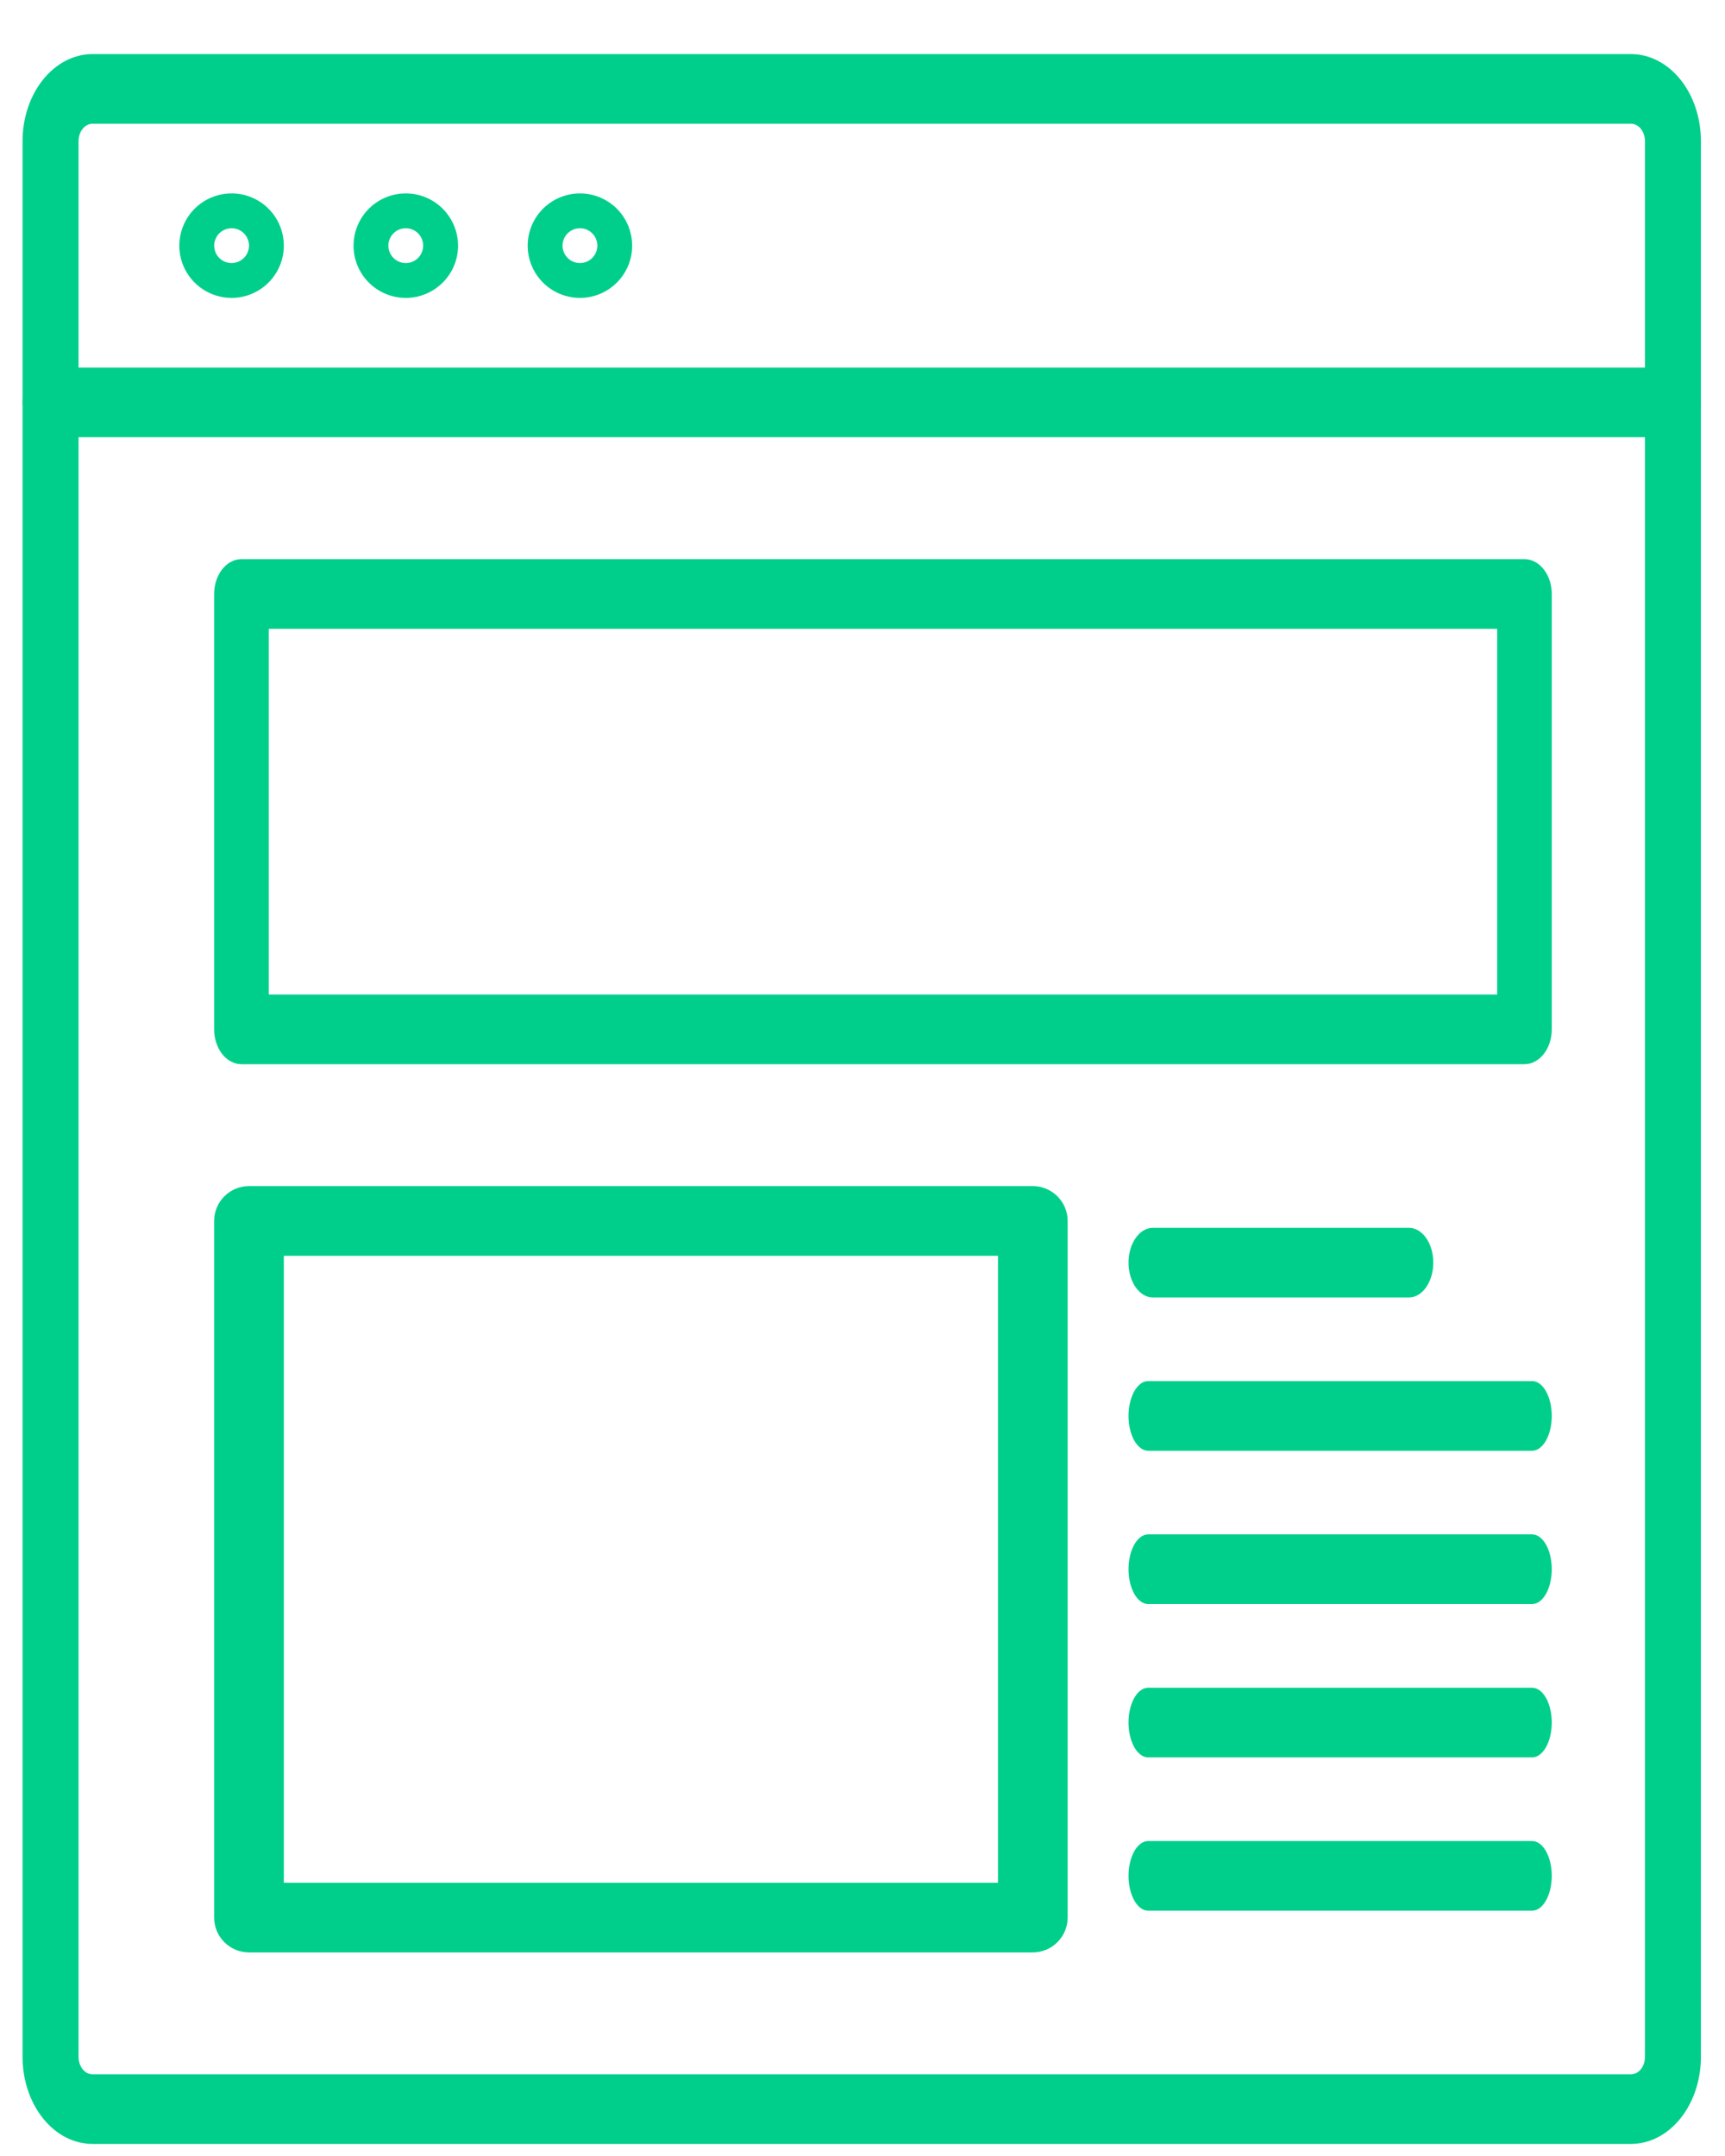
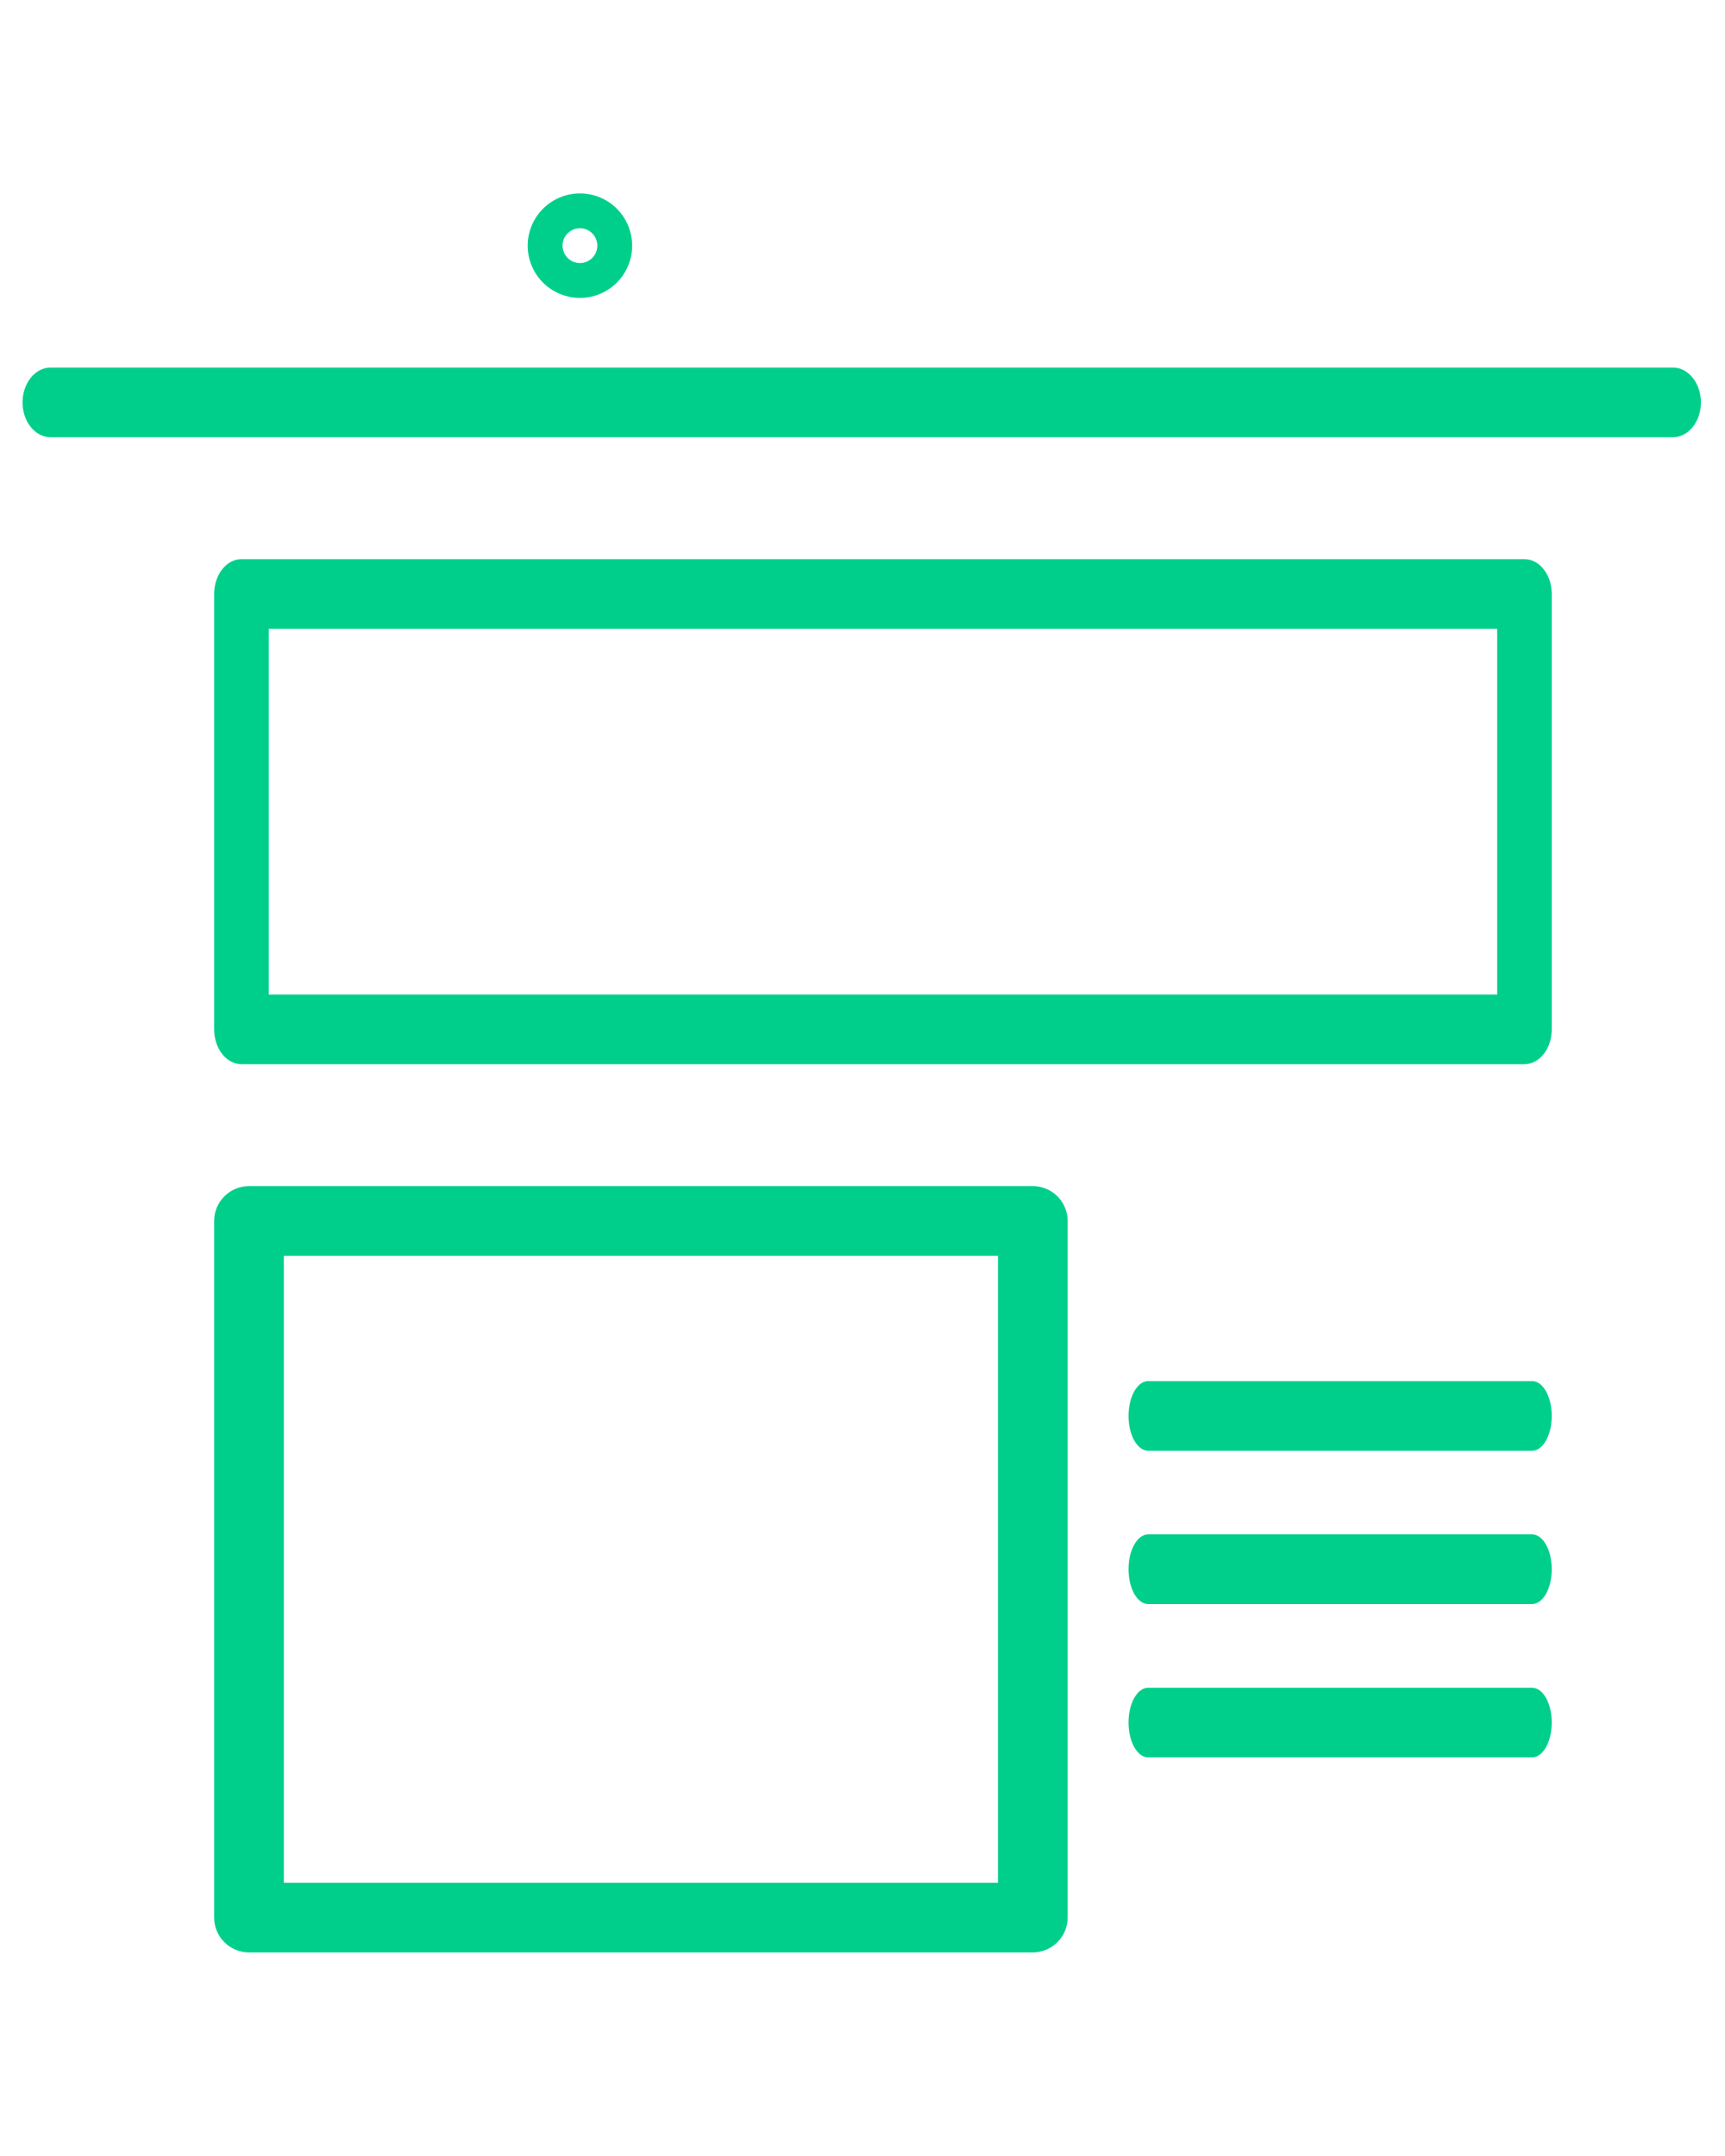
<svg xmlns="http://www.w3.org/2000/svg" width="28" height="35" viewBox="0 0 28 35" fill="none">
-   <path d="M26.474 34.804H1.502C1.2 34.804 0.912 34.656 0.699 34.39C0.486 34.125 0.366 33.766 0.366 33.391V2.291C0.366 1.916 0.486 1.557 0.699 1.292C0.912 1.027 1.201 0.878 1.502 0.878H26.474C26.775 0.878 27.064 1.027 27.277 1.292C27.49 1.557 27.609 1.916 27.609 2.291V33.391C27.609 33.766 27.49 34.125 27.277 34.39C27.064 34.656 26.775 34.804 26.474 34.804ZM1.502 2.009C1.376 2.009 1.275 2.136 1.275 2.292V33.391C1.275 33.466 1.299 33.538 1.341 33.591C1.384 33.644 1.441 33.674 1.502 33.674H26.474C26.535 33.674 26.592 33.644 26.635 33.591C26.677 33.538 26.701 33.466 26.701 33.391V2.292C26.701 2.217 26.677 2.145 26.635 2.092C26.592 2.039 26.535 2.009 26.474 2.009H1.502Z" fill="#00CF8B" />
  <path d="M27.155 7.098H0.82C0.57 7.098 0.366 6.845 0.366 6.533C0.366 6.22 0.57 5.967 0.82 5.967H27.155C27.406 5.967 27.609 6.22 27.609 6.533C27.609 6.845 27.406 7.098 27.155 7.098Z" fill="#00CF8B" />
-   <path d="M3.759 4.836C3.416 4.836 3.107 4.629 2.975 4.313C2.844 3.996 2.917 3.631 3.159 3.388C3.402 3.146 3.767 3.073 4.084 3.204C4.401 3.336 4.607 3.645 4.607 3.988C4.607 4.456 4.227 4.836 3.759 4.836L3.759 4.836ZM3.759 3.705C3.645 3.705 3.542 3.774 3.498 3.88C3.454 3.985 3.478 4.107 3.559 4.188C3.64 4.269 3.762 4.293 3.867 4.249C3.973 4.205 4.042 4.102 4.042 3.988C4.042 3.913 4.012 3.841 3.959 3.788C3.906 3.735 3.834 3.705 3.759 3.705L3.759 3.705Z" fill="#00CF8B" />
-   <path d="M6.586 4.836C6.243 4.836 5.934 4.629 5.803 4.313C5.672 3.996 5.744 3.631 5.987 3.388C6.229 3.146 6.594 3.073 6.911 3.204C7.228 3.336 7.435 3.645 7.435 3.988C7.435 4.456 7.055 4.836 6.586 4.836L6.586 4.836ZM6.586 3.705V3.705C6.472 3.705 6.369 3.774 6.325 3.88C6.281 3.985 6.306 4.107 6.387 4.188C6.467 4.269 6.589 4.293 6.695 4.249C6.8 4.205 6.869 4.102 6.869 3.988C6.869 3.913 6.839 3.841 6.786 3.788C6.733 3.735 6.662 3.705 6.586 3.705L6.586 3.705Z" fill="#00CF8B" />
  <path d="M9.413 4.836C9.07 4.836 8.761 4.629 8.63 4.313C8.498 3.996 8.571 3.631 8.814 3.388C9.056 3.146 9.421 3.073 9.738 3.204C10.055 3.336 10.261 3.645 10.261 3.988C10.261 4.456 9.882 4.836 9.413 4.836L9.413 4.836ZM9.413 3.705V3.705C9.299 3.705 9.196 3.774 9.152 3.88C9.108 3.985 9.133 4.107 9.214 4.188C9.294 4.269 9.416 4.293 9.522 4.249C9.627 4.205 9.696 4.102 9.696 3.988C9.696 3.913 9.666 3.841 9.613 3.788C9.56 3.735 9.488 3.705 9.413 3.705L9.413 3.705Z" fill="#00CF8B" />
  <path d="M24.745 17.276H3.92C3.675 17.276 3.476 17.023 3.476 16.71V9.643C3.476 9.33 3.675 9.077 3.92 9.077H24.745H24.745C24.863 9.077 24.975 9.137 25.058 9.243C25.142 9.349 25.188 9.493 25.188 9.643V16.71C25.188 16.86 25.142 17.004 25.058 17.11C24.975 17.216 24.863 17.276 24.745 17.276L24.745 17.276ZM4.363 16.145H24.302V10.208H4.363V16.145Z" fill="#00CF8B" />
  <path d="M16.765 31.695H4.042C3.73 31.695 3.476 31.442 3.476 31.129V19.82V19.82C3.476 19.508 3.73 19.255 4.042 19.255H16.765C16.914 19.255 17.058 19.314 17.164 19.421C17.27 19.527 17.33 19.67 17.33 19.82V31.13V31.129C17.33 31.279 17.27 31.423 17.164 31.529C17.058 31.635 16.914 31.695 16.765 31.695V31.695ZM4.607 30.564H16.199V20.386H4.607V30.564Z" fill="#00CF8B" />
-   <path d="M22.869 21.063H18.714C18.495 21.063 18.318 20.809 18.318 20.497C18.318 20.185 18.495 19.932 18.714 19.932H22.869C23.088 19.932 23.265 20.185 23.265 20.497C23.265 20.809 23.088 21.063 22.869 21.063Z" fill="#00CF8B" />
  <path d="M24.869 23.551H18.637C18.461 23.551 18.318 23.298 18.318 22.986C18.318 22.674 18.461 22.42 18.637 22.42H24.869C25.045 22.42 25.188 22.674 25.188 22.986C25.188 23.298 25.045 23.551 24.869 23.551Z" fill="#00CF8B" />
  <path d="M24.869 26.04H18.637C18.461 26.04 18.318 25.787 18.318 25.474C18.318 25.162 18.461 24.909 18.637 24.909H24.869C25.045 24.909 25.188 25.162 25.188 25.474C25.188 25.787 25.045 26.04 24.869 26.04Z" fill="#00CF8B" />
  <path d="M24.869 28.529H18.637C18.461 28.529 18.318 28.276 18.318 27.963C18.318 27.651 18.461 27.398 18.637 27.398H24.869C25.045 27.398 25.188 27.651 25.188 27.963C25.188 28.276 25.045 28.529 24.869 28.529Z" fill="#00CF8B" />
-   <path d="M24.869 31.018H18.637C18.461 31.018 18.318 30.764 18.318 30.452C18.318 30.14 18.461 29.887 18.637 29.887H24.869C25.045 29.887 25.188 30.14 25.188 30.452C25.188 30.764 25.045 31.018 24.869 31.018Z" fill="#00CF8B" />
</svg>